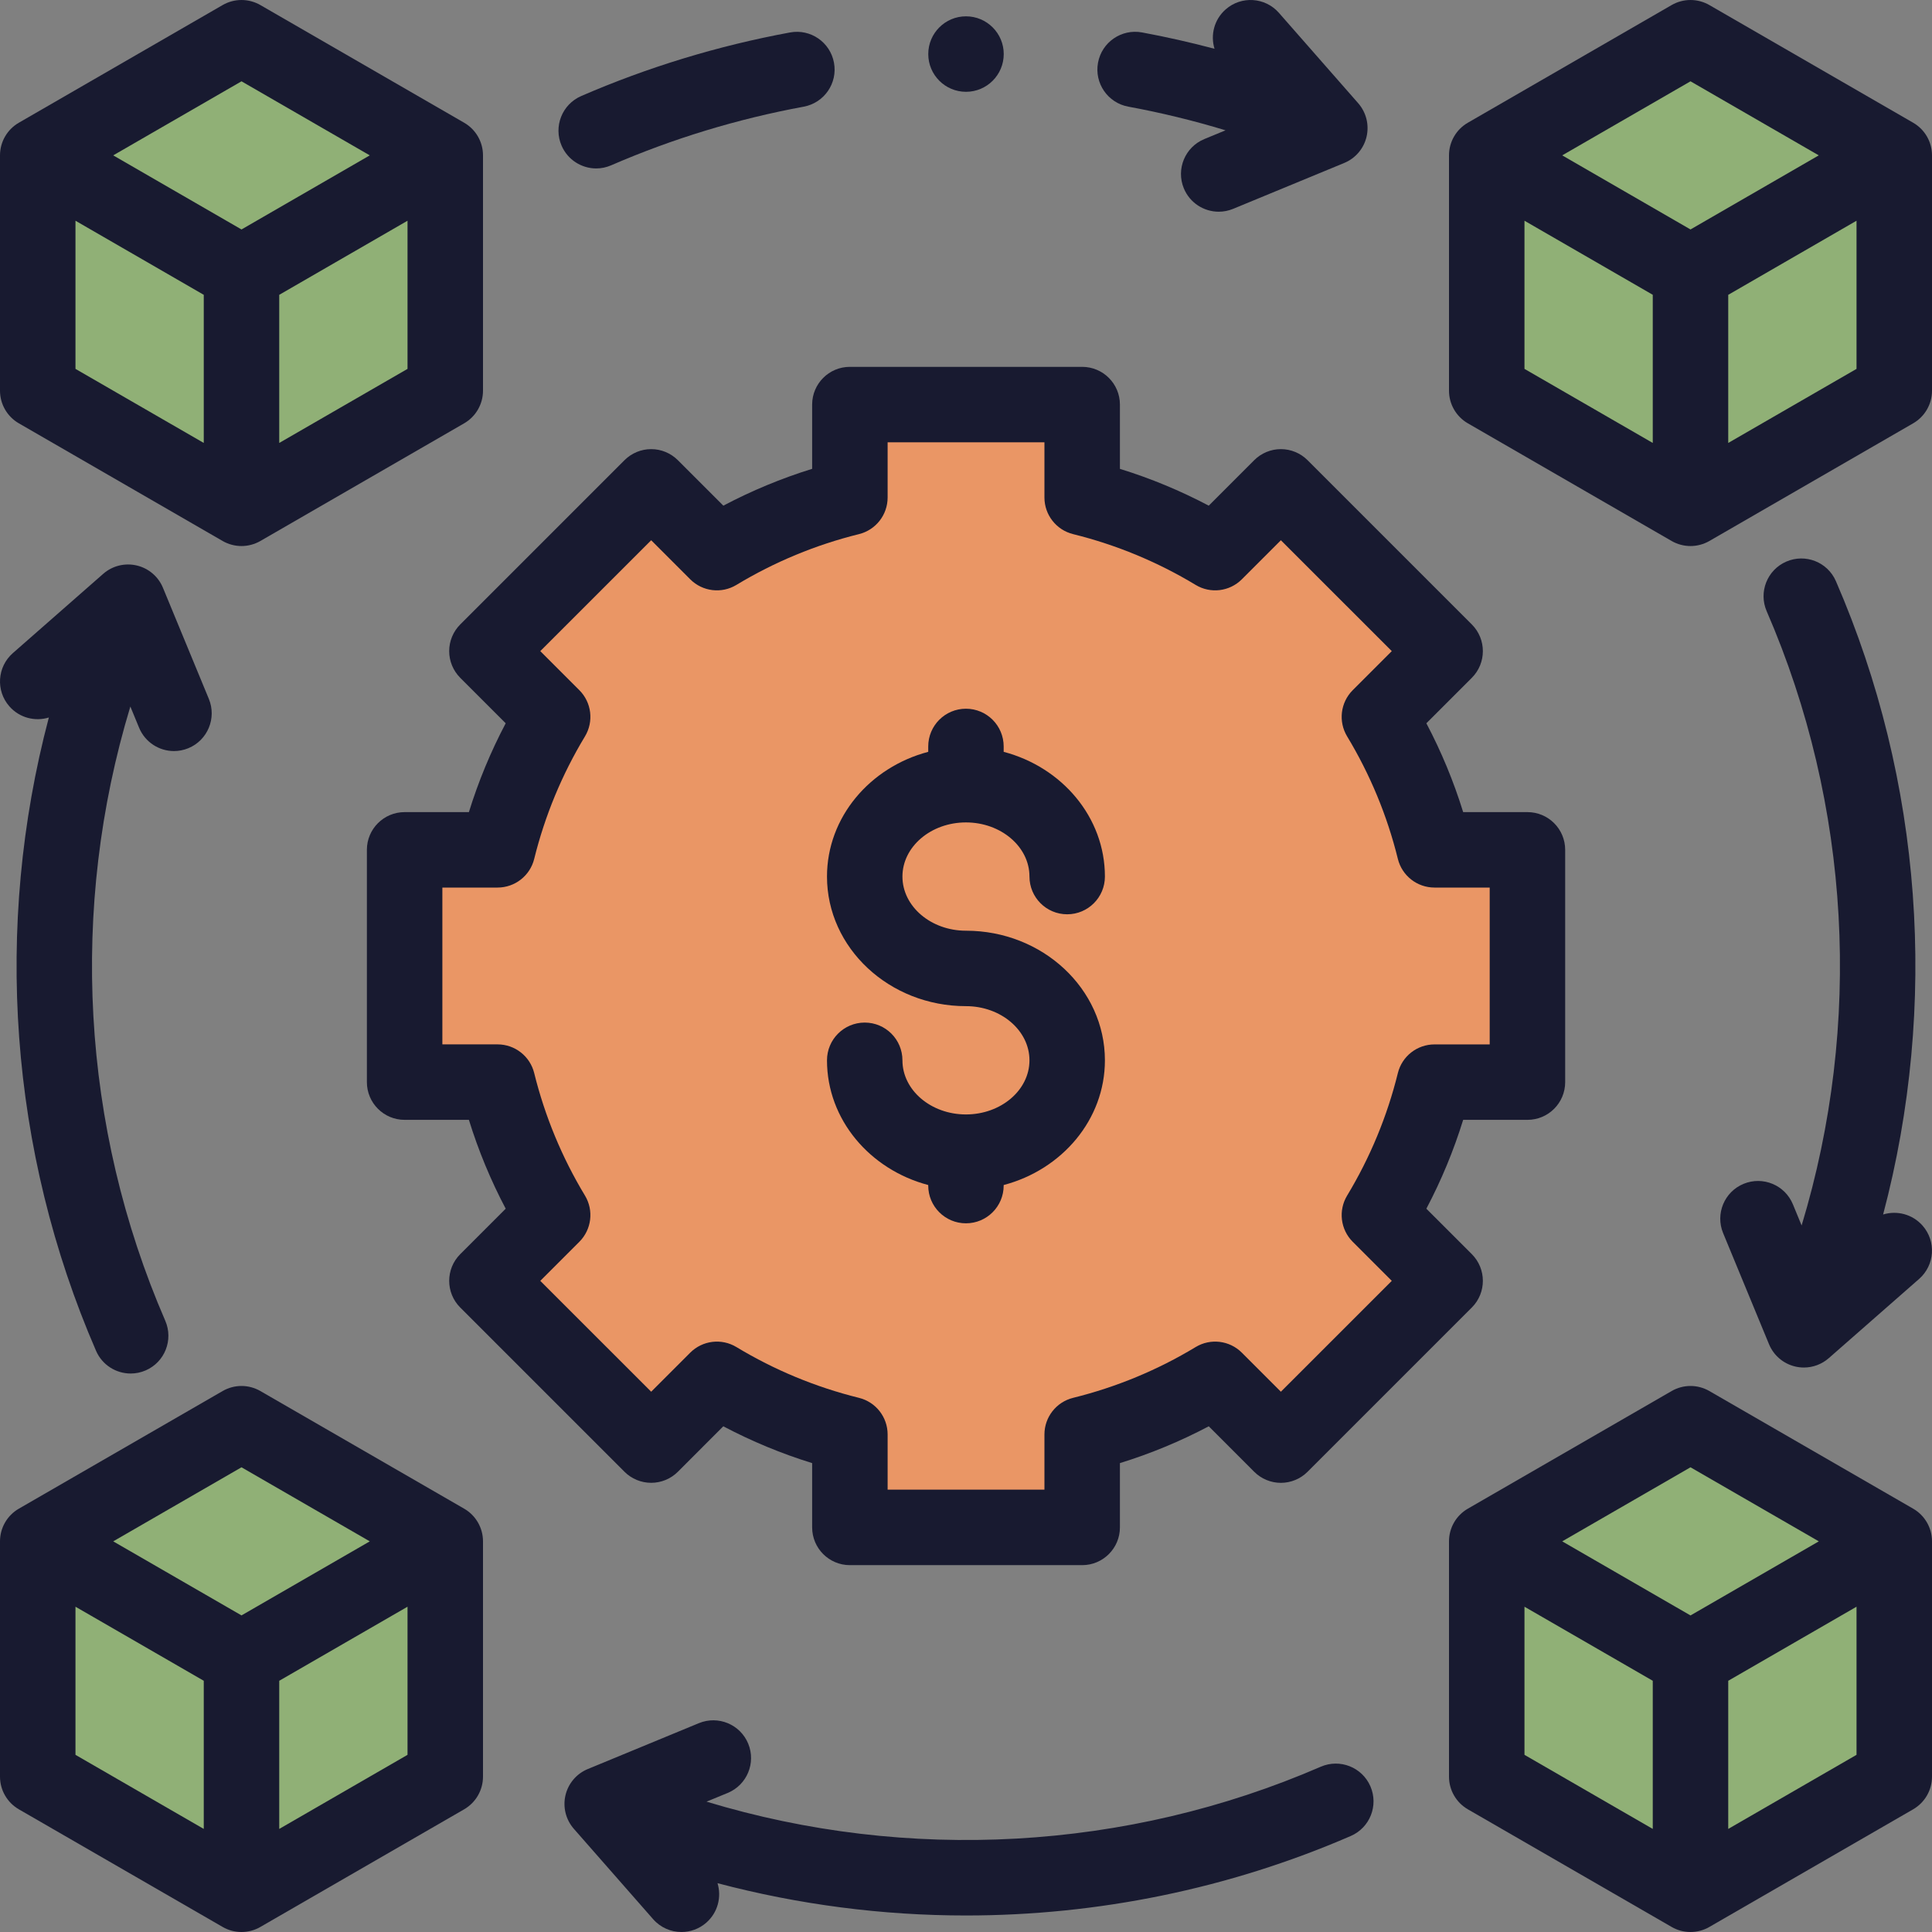
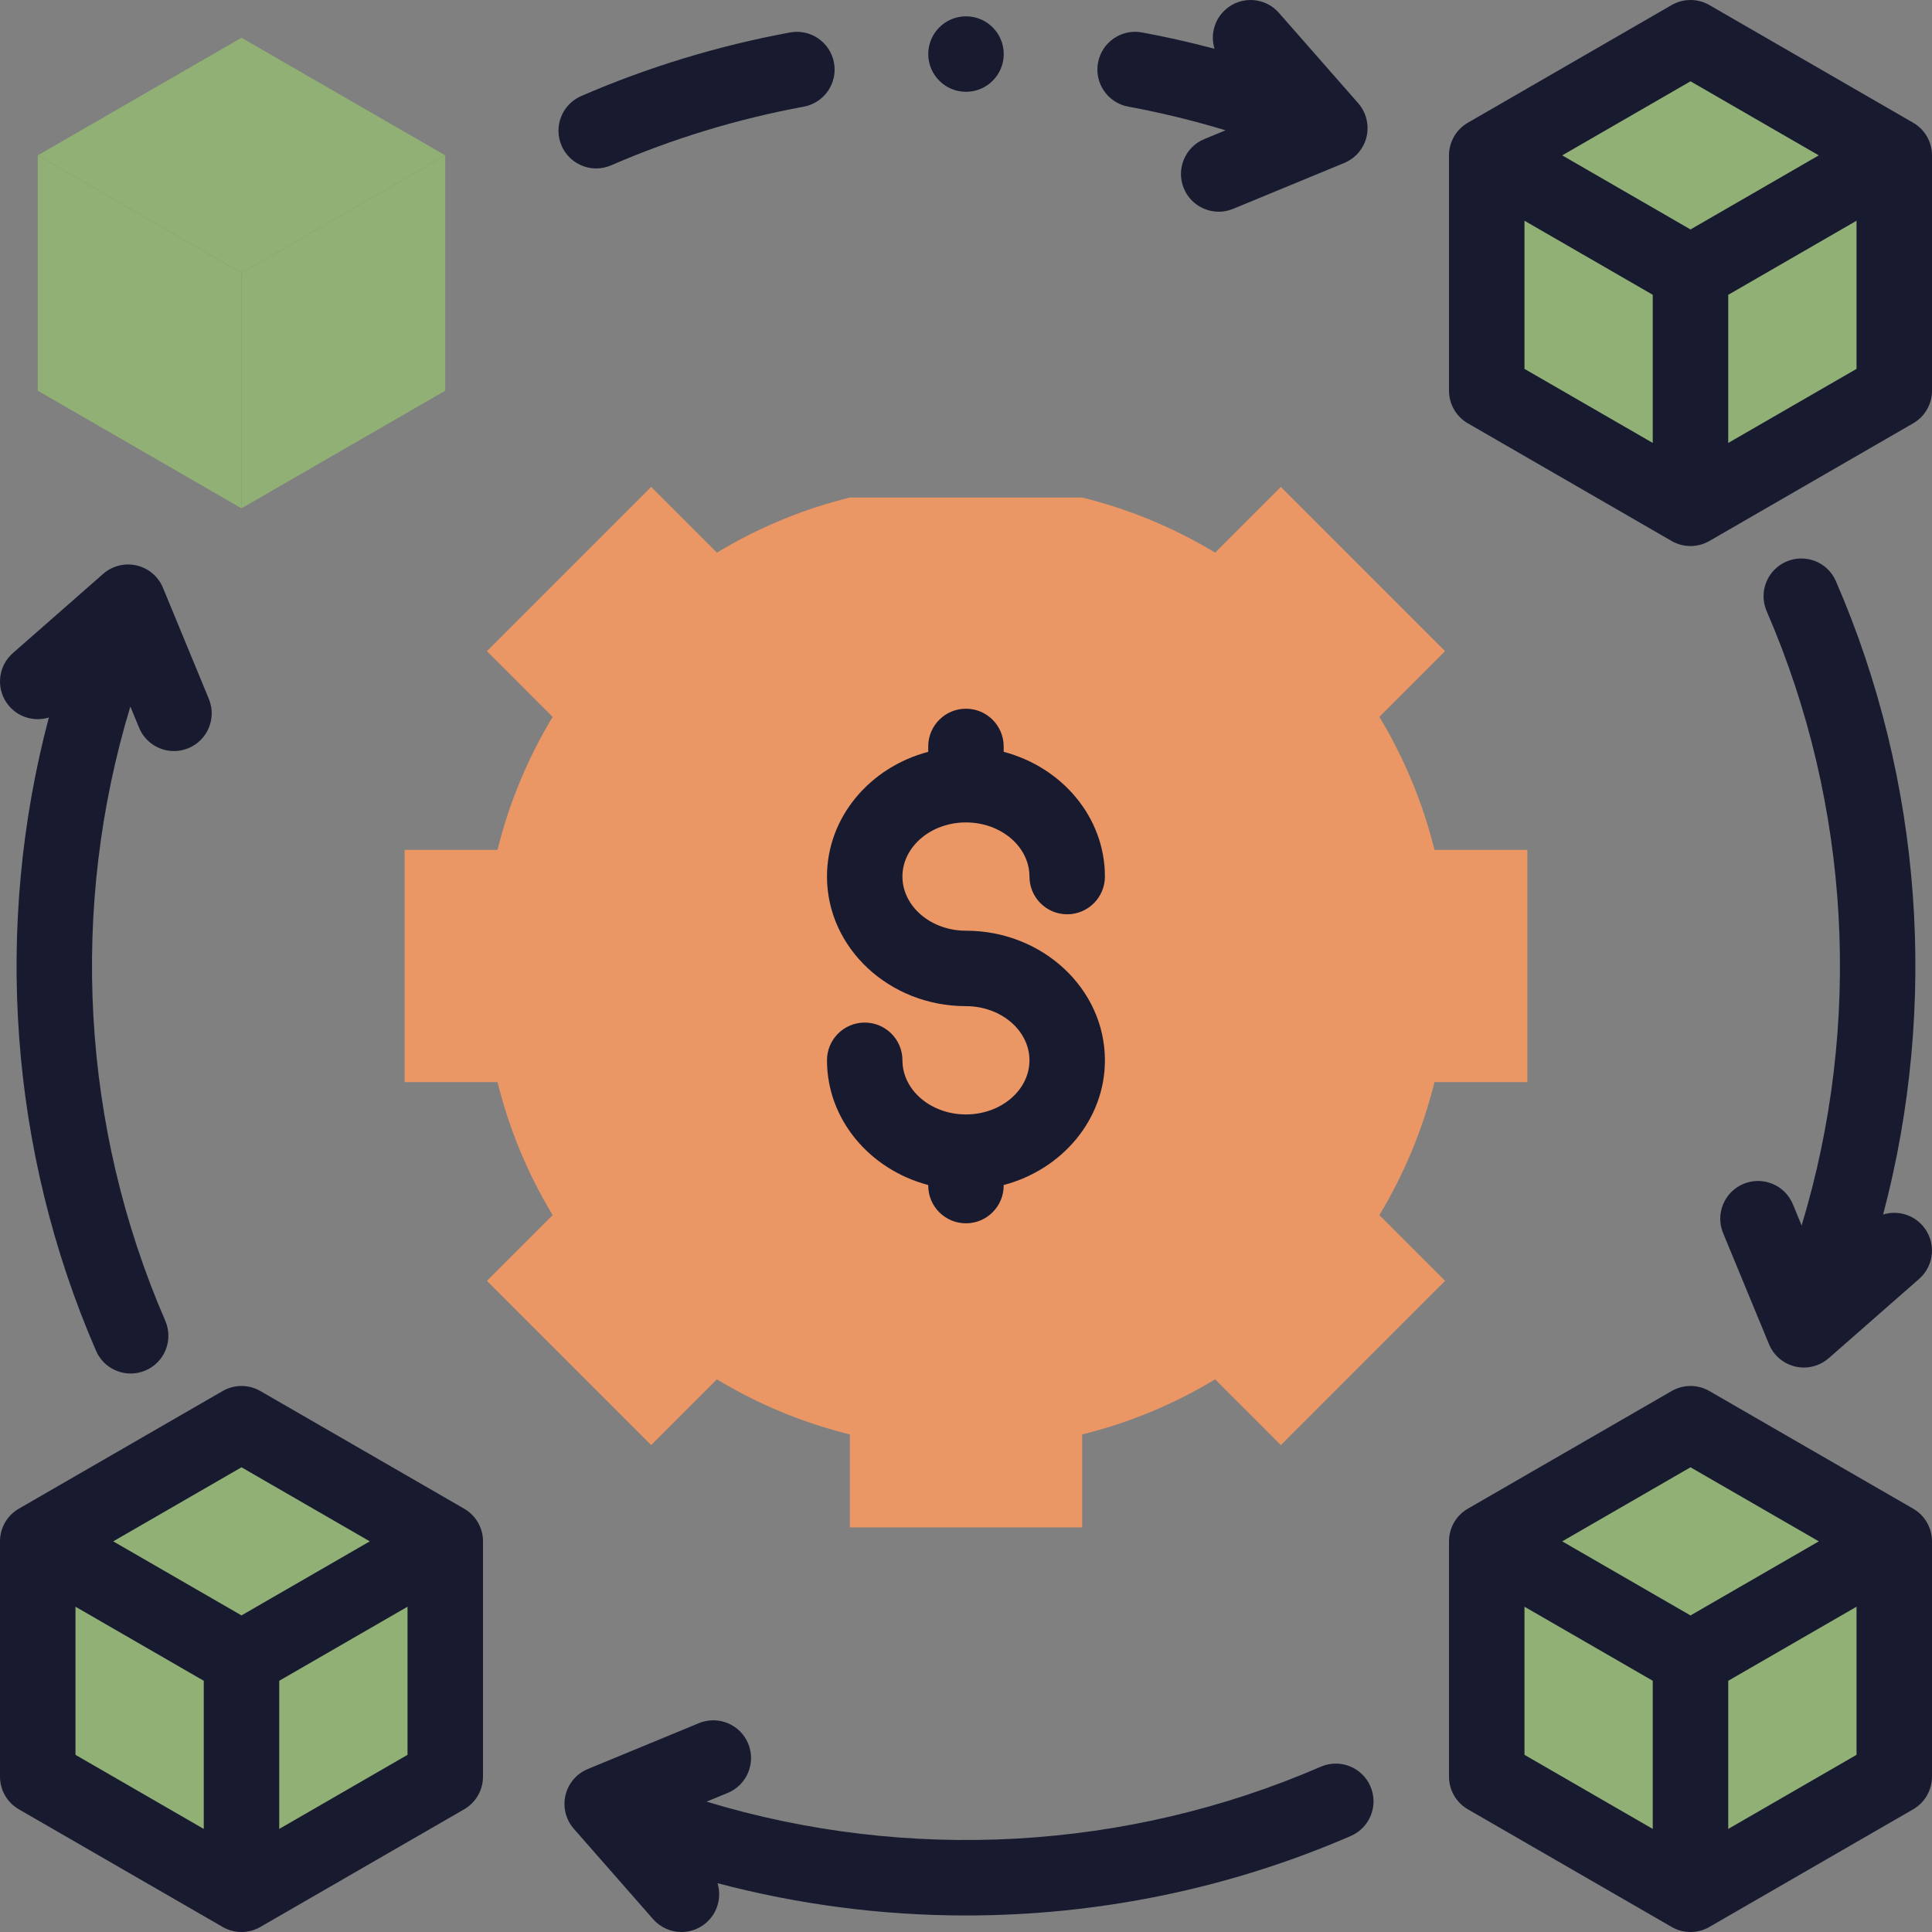
<svg xmlns="http://www.w3.org/2000/svg" width="60" height="60" viewBox="0 0 60 60" fill="none">
  <rect x="0" y="0" width="60" height="60" fill="#808080" stroke="none" />
-   <path d="M47.435 33.607V26.393H44.549C44.184 24.918 43.602 23.529 42.838 22.263L44.879 20.222L39.778 15.121L37.737 17.162C36.47 16.397 35.082 15.815 33.607 15.451V12.564H26.393V15.451C24.919 15.815 23.53 16.397 22.264 17.162L20.222 15.121L15.121 20.222L17.163 22.263C16.398 23.529 15.816 24.918 15.451 26.393H12.565V33.607H15.451C15.816 35.081 16.398 36.47 17.163 37.736L15.121 39.778L20.222 44.879L22.264 42.837C23.53 43.602 24.919 44.184 26.393 44.548V47.435H33.607V44.548C35.082 44.184 36.471 43.602 37.737 42.837L39.778 44.879L44.879 39.778L42.838 37.736C43.602 36.47 44.184 35.081 44.549 33.607H47.435Z" fill="#EA9665" />
+   <path d="M47.435 33.607V26.393H44.549C44.184 24.918 43.602 23.529 42.838 22.263L44.879 20.222L39.778 15.121L37.737 17.162C36.47 16.397 35.082 15.815 33.607 15.451H26.393V15.451C24.919 15.815 23.53 16.397 22.264 17.162L20.222 15.121L15.121 20.222L17.163 22.263C16.398 23.529 15.816 24.918 15.451 26.393H12.565V33.607H15.451C15.816 35.081 16.398 36.47 17.163 37.736L15.121 39.778L20.222 44.879L22.264 42.837C23.53 43.602 24.919 44.184 26.393 44.548V47.435H33.607V44.548C35.082 44.184 36.471 43.602 37.737 42.837L39.778 44.879L44.879 39.778L42.838 37.736C43.602 36.47 44.184 35.081 44.549 33.607H47.435Z" fill="#EA9665" />
  <path d="M13.828 55.175V47.868L7.5 44.215L1.172 47.868V55.175L7.5 58.829L13.828 55.175Z" fill="white" />
  <path d="M58.828 55.175V47.868L52.5 44.215L46.172 47.868V55.175L52.5 58.829L58.828 55.175Z" fill="white" />
  <path d="M58.828 47.824L52.5 44.171L46.172 47.824L52.5 51.478L58.828 47.824Z" fill="#90B076" />
  <path d="M58.828 47.825L52.5 51.479V58.786L58.828 55.132V47.825Z" fill="#90B076" />
  <path d="M46.172 47.825V55.132L52.5 58.786V51.479L46.172 47.825Z" fill="#90B076" />
  <path d="M13.828 47.824L7.5 44.171L1.172 47.824L7.5 51.478L13.828 47.824Z" fill="#90B076" />
  <path d="M13.828 47.825L7.5 51.479V58.786L13.828 55.132V47.825Z" fill="#90B076" />
  <path d="M1.172 47.825V55.132L7.5 58.786V51.479L1.172 47.825Z" fill="#90B076" />
  <path d="M13.828 4.825L7.5 1.172L1.172 4.825L7.5 8.479L13.828 4.825Z" fill="#90B076" />
  <path d="M13.828 4.826L7.5 8.479V15.786L13.828 12.133V4.826Z" fill="#90B076" />
  <path d="M1.172 4.826V12.133L7.5 15.787V8.48L1.172 4.826Z" fill="#90B076" />
  <path d="M58.828 12.133V4.825L52.5 1.172L46.172 4.825V12.133L52.5 15.786L58.828 12.133Z" fill="white" />
  <path d="M58.828 4.825L52.5 1.172L46.172 4.825L52.5 8.479L58.828 4.825Z" fill="#90B076" />
  <path d="M58.828 4.826L52.5 8.479V15.786L58.828 12.133V4.826Z" fill="#90B076" />
  <path d="M46.172 4.826V12.133L52.5 15.787V8.48L46.172 4.826Z" fill="#90B076" />
-   <path d="M25.222 12.564V14.56C24.269 14.855 23.346 15.238 22.464 15.704L21.052 14.292C20.832 14.072 20.534 13.948 20.223 13.948C19.912 13.948 19.614 14.072 19.394 14.292L14.293 19.393C14.074 19.612 13.95 19.911 13.95 20.221C13.95 20.532 14.074 20.83 14.293 21.05L15.705 22.462C15.239 23.345 14.857 24.267 14.562 25.221H12.566C11.919 25.221 11.394 25.745 11.394 26.392V33.606C11.394 34.254 11.919 34.778 12.566 34.778H14.562C14.857 35.731 15.239 36.654 15.705 37.537L14.293 38.949C13.836 39.407 13.836 40.149 14.293 40.606L19.394 45.707C19.614 45.927 19.912 46.05 20.223 46.05C20.534 46.05 20.832 45.927 21.052 45.707L22.463 44.295C23.346 44.761 24.269 45.144 25.222 45.438V47.435C25.222 48.082 25.747 48.607 26.394 48.607H33.608C34.255 48.607 34.78 48.082 34.78 47.435V45.438C35.733 45.144 36.656 44.761 37.539 44.295L38.95 45.707C39.17 45.927 39.468 46.051 39.779 46.051C40.09 46.051 40.388 45.927 40.608 45.707L45.709 40.606C46.166 40.149 46.166 39.407 45.709 38.949L44.297 37.537C44.763 36.654 45.145 35.732 45.44 34.778H47.436C48.084 34.778 48.608 34.254 48.608 33.606V26.393C48.608 25.745 48.084 25.221 47.436 25.221H45.44C45.145 24.267 44.763 23.345 44.297 22.462L45.709 21.05C46.166 20.593 46.166 19.85 45.709 19.393L40.608 14.292C40.388 14.072 40.09 13.948 39.779 13.948C39.468 13.948 39.17 14.072 38.95 14.292L37.539 15.704C36.656 15.238 35.733 14.855 34.78 14.561V12.564C34.78 11.917 34.255 11.393 33.608 11.393H26.394C25.747 11.392 25.222 11.917 25.222 12.564ZM26.675 16.588C27.198 16.459 27.566 15.99 27.566 15.451V13.736H32.436V15.451C32.436 15.99 32.804 16.459 33.327 16.588C34.668 16.92 35.948 17.45 37.132 18.165C37.593 18.444 38.185 18.372 38.566 17.991L39.779 16.778L43.223 20.221L42.01 21.434C41.629 21.815 41.557 22.407 41.836 22.869C42.55 24.052 43.081 25.332 43.412 26.674C43.541 27.197 44.011 27.564 44.55 27.564H46.264V32.435H44.55C44.011 32.435 43.541 32.802 43.412 33.325C43.081 34.666 42.55 35.947 41.836 37.13C41.557 37.592 41.629 38.184 42.01 38.565L43.223 39.778L39.779 43.221L38.566 42.008C38.185 41.627 37.593 41.555 37.132 41.834C35.949 42.549 34.668 43.079 33.327 43.411C32.804 43.54 32.436 44.009 32.436 44.548V46.263H27.566V44.548C27.566 44.009 27.199 43.54 26.675 43.411C25.334 43.079 24.054 42.549 22.87 41.834C22.409 41.555 21.817 41.627 21.436 42.008L20.223 43.221L16.779 39.778L17.992 38.565C18.373 38.184 18.445 37.592 18.167 37.13C17.452 35.947 16.922 34.666 16.59 33.325C16.461 32.802 15.991 32.434 15.452 32.434H13.738V27.564H15.452C15.991 27.564 16.461 27.197 16.59 26.674C16.922 25.332 17.452 24.052 18.167 22.869C18.445 22.407 18.373 21.815 17.992 21.434L16.779 20.221L20.223 16.778L21.436 17.991C21.817 18.372 22.409 18.444 22.87 18.165C24.054 17.45 25.334 16.92 26.675 16.588Z" fill="#181A30" />
  <path d="M29.998 34.61C28.911 34.61 28.026 33.856 28.026 32.929C28.026 32.282 27.502 31.757 26.855 31.757C26.207 31.757 25.683 32.282 25.683 32.929C25.683 34.77 27.015 36.324 28.827 36.802V36.819C28.827 37.466 29.351 37.991 29.998 37.991C30.646 37.991 31.17 37.466 31.17 36.819V36.802C32.982 36.324 34.314 34.77 34.314 32.929C34.314 30.709 32.378 28.904 29.998 28.904C28.911 28.904 28.026 28.149 28.026 27.222C28.026 26.295 28.911 25.541 29.998 25.541C31.086 25.541 31.971 26.295 31.971 27.222C31.971 27.869 32.495 28.394 33.142 28.394C33.79 28.394 34.314 27.869 34.314 27.222C34.314 25.381 32.982 23.826 31.17 23.349V23.182C31.17 22.535 30.646 22.01 29.998 22.01C29.351 22.01 28.827 22.535 28.827 23.182V23.349C27.015 23.826 25.683 25.381 25.683 27.222C25.683 29.442 27.619 31.247 29.998 31.247C31.086 31.247 31.971 32.002 31.971 32.929C31.971 33.856 31.086 34.61 29.998 34.61Z" fill="#181A30" />
  <path d="M14.414 46.853L8.086 43.2C7.723 42.99 7.277 42.99 6.914 43.2L0.586 46.853C0.223 47.062 0 47.449 0 47.868V55.175C0 55.594 0.223 55.98 0.586 56.19L6.914 59.843C7.095 59.948 7.298 60 7.5 60C7.702 60 7.905 59.948 8.086 59.843L14.414 56.19C14.777 55.98 15 55.594 15 55.175V47.868C15 47.449 14.777 47.062 14.414 46.853ZM7.5 45.568L11.484 47.868L7.5 50.168L3.516 47.868L7.5 45.568ZM2.344 49.898L6.328 52.198V56.799L2.344 54.498V49.898ZM8.672 56.799V52.198L12.656 49.898V54.498L8.672 56.799Z" fill="#181A30" />
  <path d="M59.414 46.853L53.086 43.2C52.723 42.99 52.277 42.99 51.914 43.2L45.586 46.853C45.223 47.062 45 47.449 45 47.868V55.175C45 55.594 45.223 55.98 45.586 56.19L51.914 59.843C52.095 59.948 52.298 60 52.5 60C52.702 60 52.905 59.948 53.086 59.843L59.414 56.19C59.777 55.98 60 55.594 60 55.175V47.868C60 47.449 59.777 47.062 59.414 46.853ZM52.5 45.568L56.485 47.868L52.5 50.169L48.516 47.868L52.5 45.568ZM47.344 49.898L51.328 52.198V56.799L47.344 54.498V49.898ZM53.672 56.799V52.198L57.656 49.898V54.498L53.672 56.799Z" fill="#181A30" />
-   <path d="M0.586 13.147L6.914 16.801C7.095 16.905 7.298 16.958 7.5 16.958C7.702 16.958 7.905 16.905 8.086 16.801L14.414 13.147C14.777 12.938 15 12.551 15 12.133V4.825C15 4.407 14.777 4.02 14.414 3.811L8.086 0.157C7.723 -0.052 7.277 -0.052 6.914 0.157L0.586 3.811C0.223 4.02 0 4.407 0 4.825V12.133C0 12.551 0.223 12.938 0.586 13.147ZM2.344 6.855L6.328 9.156V13.756L2.344 11.456V6.855ZM8.672 13.756V9.156L12.656 6.855V11.456L8.672 13.756ZM7.5 2.525L11.484 4.825L7.5 7.126L3.516 4.825L7.5 2.525Z" fill="#181A30" />
  <path d="M59.414 3.811L53.086 0.157C52.723 -0.052 52.277 -0.052 51.914 0.157L45.586 3.811C45.223 4.02 45 4.407 45 4.825V12.133C45 12.551 45.223 12.938 45.586 13.147L51.914 16.801C52.095 16.905 52.298 16.958 52.5 16.958C52.702 16.958 52.905 16.905 53.086 16.801L59.414 13.147C59.777 12.938 60 12.551 60 12.133V4.825C60 4.407 59.777 4.02 59.414 3.811ZM52.5 2.525L56.484 4.825L52.5 7.126L48.516 4.825L52.5 2.525ZM47.344 6.855L51.328 9.155V13.756L47.344 11.456V6.855ZM53.672 13.756V9.156L57.656 6.855V11.456L53.672 13.756Z" fill="#181A30" />
  <path d="M35.04 3.312C36.06 3.5 37.069 3.746 38.06 4.047L37.401 4.319C36.803 4.566 36.518 5.251 36.765 5.85C36.952 6.302 37.389 6.575 37.849 6.575C37.998 6.575 38.15 6.546 38.296 6.486L41.746 5.061C42.096 4.917 42.354 4.613 42.44 4.245C42.526 3.877 42.429 3.49 42.18 3.205L39.718 0.399C39.292 -0.087 38.551 -0.136 38.065 0.291C37.707 0.605 37.587 1.087 37.718 1.515C36.973 1.317 36.222 1.147 35.465 1.007C34.828 0.89 34.217 1.311 34.1 1.947C33.982 2.583 34.403 3.195 35.04 3.312Z" fill="#181A30" />
  <path d="M18.517 5.231C18.672 5.231 18.83 5.199 18.982 5.133C20.893 4.304 22.905 3.692 24.96 3.313C25.597 3.195 26.018 2.584 25.9 1.948C25.783 1.311 25.172 0.89 24.535 1.008C22.305 1.419 20.123 2.084 18.049 2.983C17.456 3.241 17.183 3.931 17.441 4.525C17.633 4.967 18.064 5.231 18.517 5.231Z" fill="#181A30" />
  <path d="M41.018 54.867C34.992 57.482 28.187 57.844 21.942 55.952L22.6 55.681C23.198 55.434 23.483 54.749 23.236 54.15C22.989 53.552 22.304 53.268 21.705 53.514L18.255 54.939C17.905 55.083 17.647 55.387 17.561 55.755C17.475 56.124 17.572 56.511 17.821 56.795L20.283 59.601C20.514 59.865 20.838 60 21.164 60C21.438 60 21.714 59.904 21.936 59.709C22.294 59.395 22.414 58.911 22.283 58.484C24.806 59.151 27.403 59.487 29.999 59.487C34.078 59.487 38.157 58.663 41.95 57.018C42.544 56.76 42.817 56.07 42.559 55.476C42.302 54.882 41.612 54.61 41.018 54.867Z" fill="#181A30" />
  <path d="M55.68 37.401C55.433 36.802 54.748 36.518 54.149 36.765C53.551 37.011 53.266 37.697 53.513 38.295L54.938 41.745C55.082 42.095 55.386 42.353 55.754 42.439C55.843 42.46 55.932 42.47 56.021 42.47C56.302 42.47 56.578 42.368 56.794 42.179L59.6 39.718C60.087 39.291 60.135 38.55 59.708 38.064C59.394 37.706 58.91 37.586 58.482 37.717C60.199 31.229 59.71 24.258 57.016 18.049C56.759 17.456 56.069 17.183 55.475 17.441C54.881 17.698 54.608 18.389 54.866 18.982C57.48 25.008 57.843 31.813 55.951 38.058L55.68 37.401Z" fill="#181A30" />
  <path d="M4.319 22.599C4.506 23.052 4.943 23.325 5.403 23.325C5.552 23.325 5.703 23.296 5.85 23.236C6.448 22.989 6.733 22.303 6.486 21.705L5.061 18.255C4.917 17.905 4.613 17.647 4.245 17.561C3.876 17.475 3.489 17.572 3.205 17.821L0.399 20.283C-0.087 20.709 -0.136 21.45 0.291 21.936C0.605 22.295 1.089 22.414 1.517 22.283C-0.2 28.771 0.289 35.742 2.983 41.951C3.174 42.392 3.605 42.656 4.058 42.656C4.214 42.656 4.372 42.625 4.524 42.559C5.118 42.302 5.39 41.611 5.133 41.018C2.518 34.992 2.156 28.187 4.048 21.942L4.319 22.599Z" fill="#181A30" />
  <path d="M30 2.851C30.647 2.851 31.172 2.326 31.172 1.679C31.172 1.032 30.647 0.507 30 0.507C29.353 0.507 28.828 1.032 28.828 1.679C28.828 2.326 29.353 2.851 30 2.851Z" fill="#181A30" />
</svg>